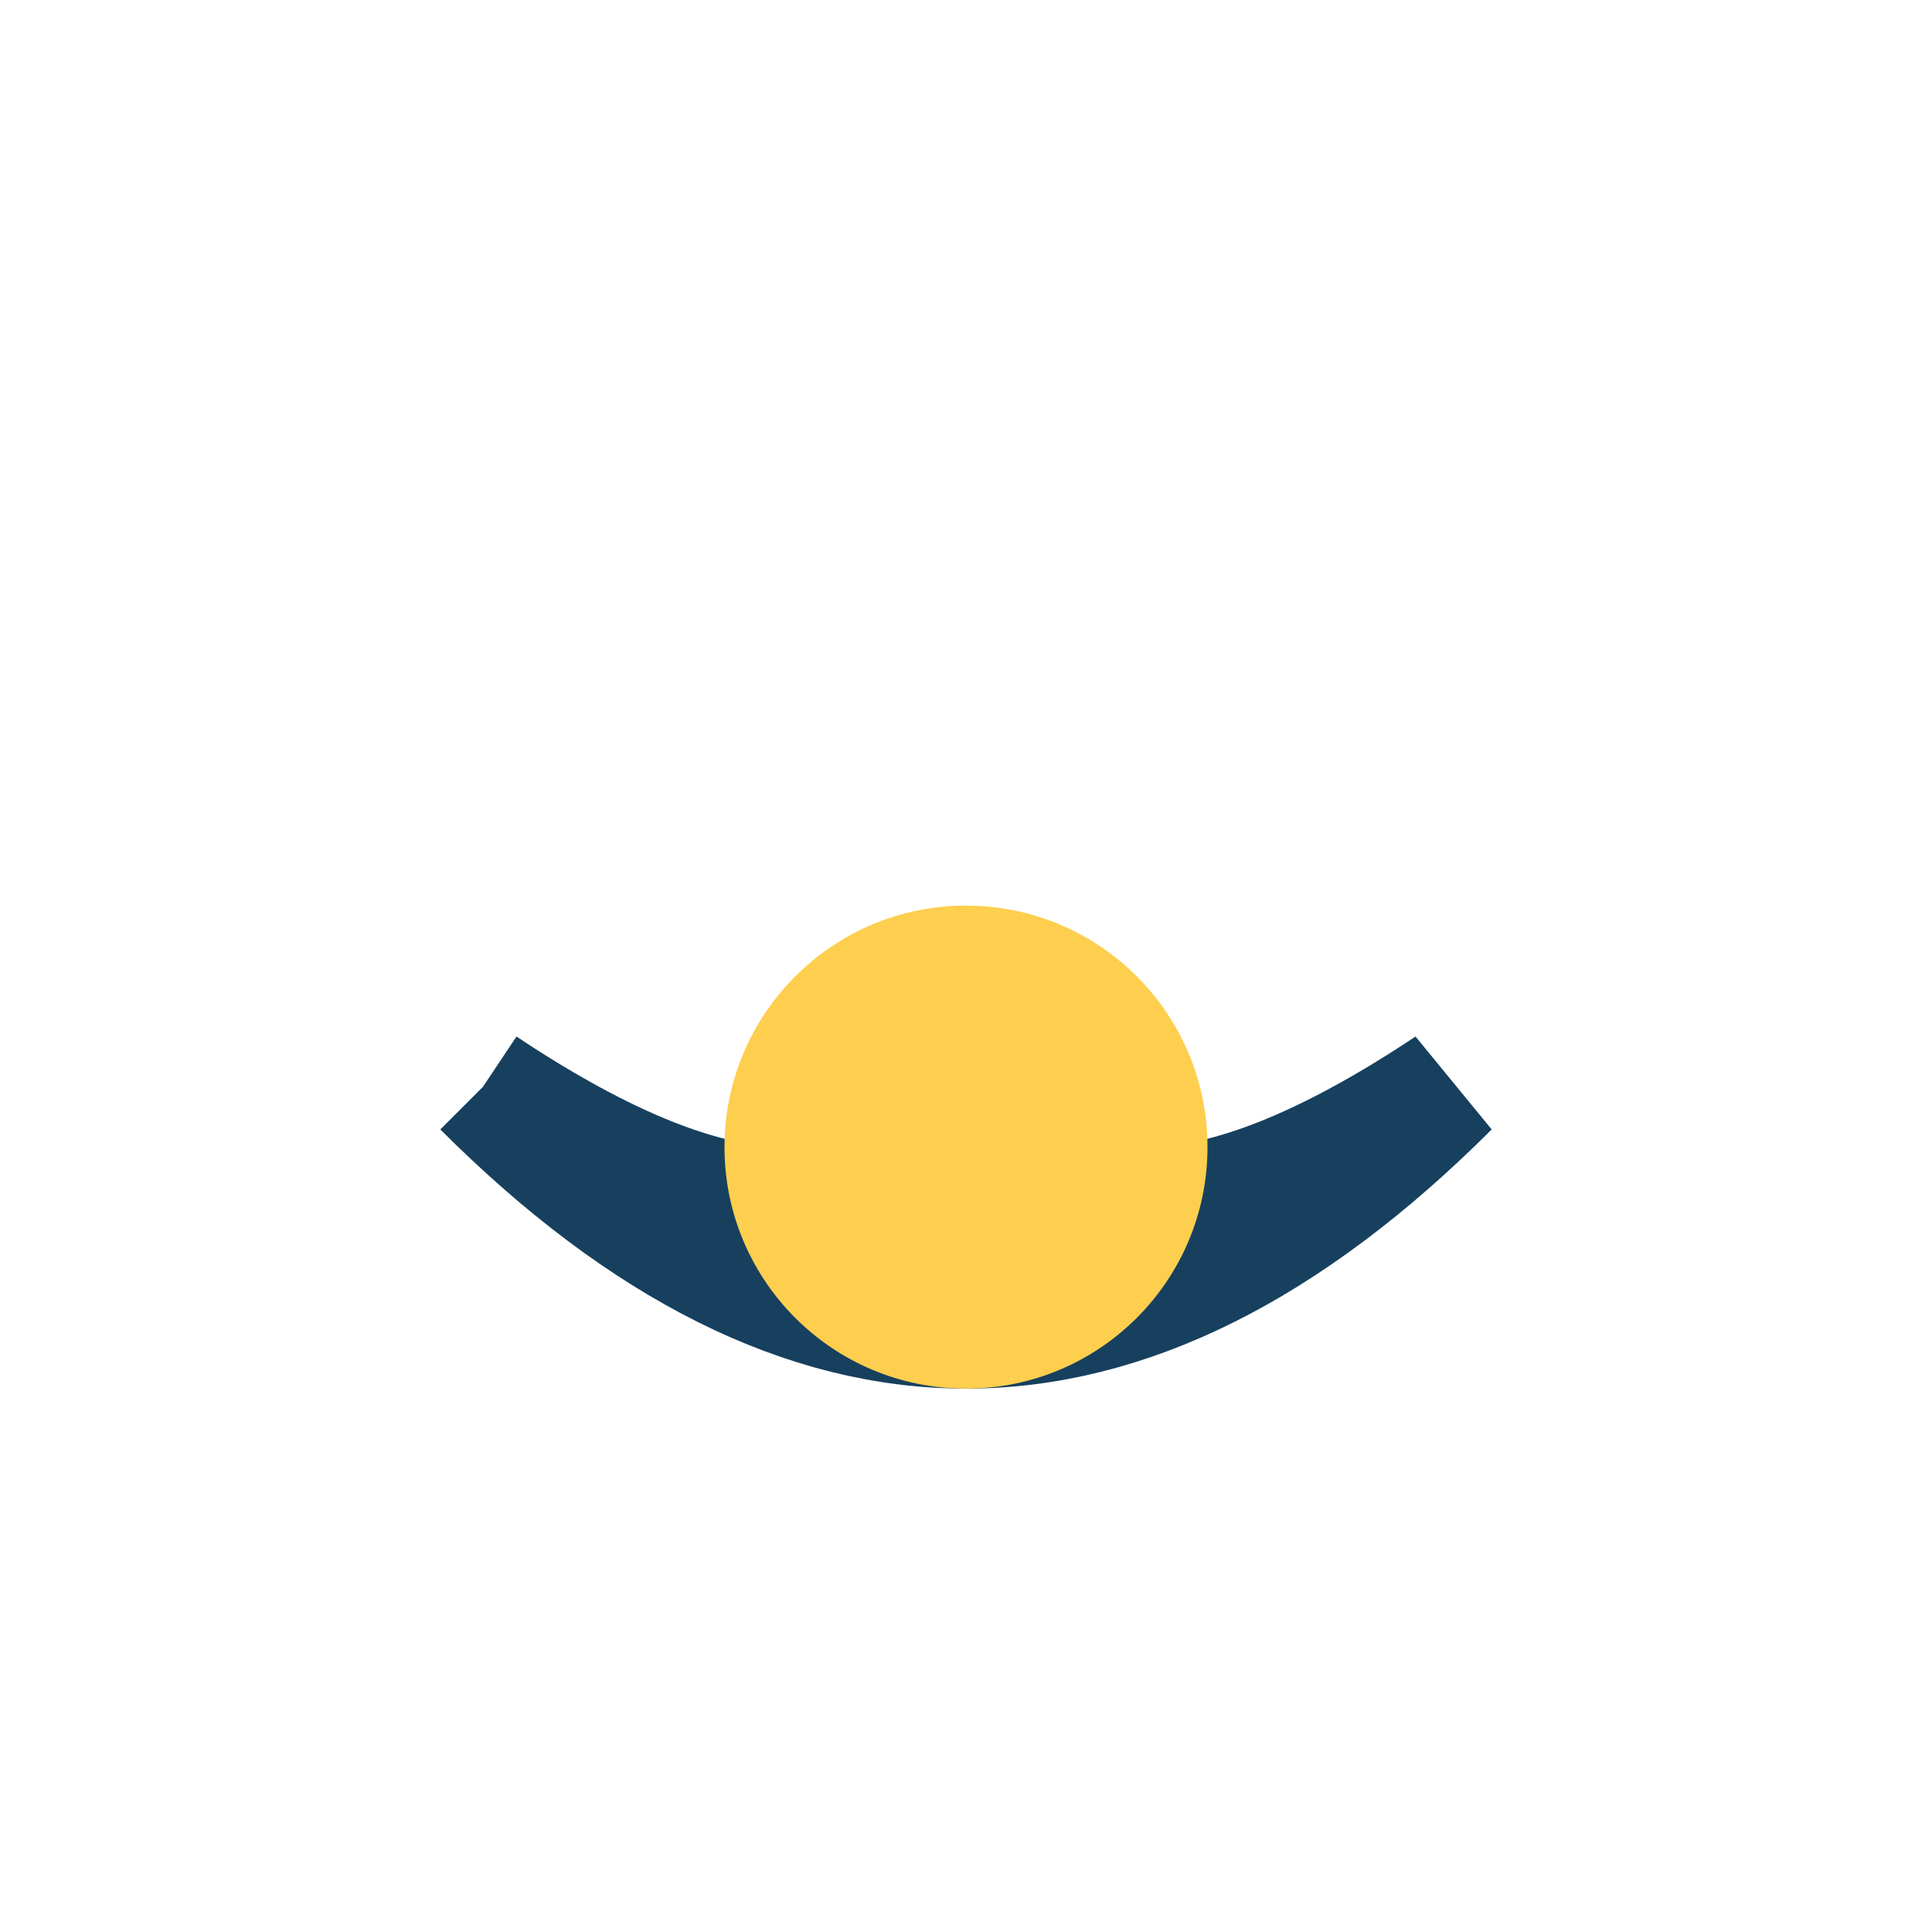
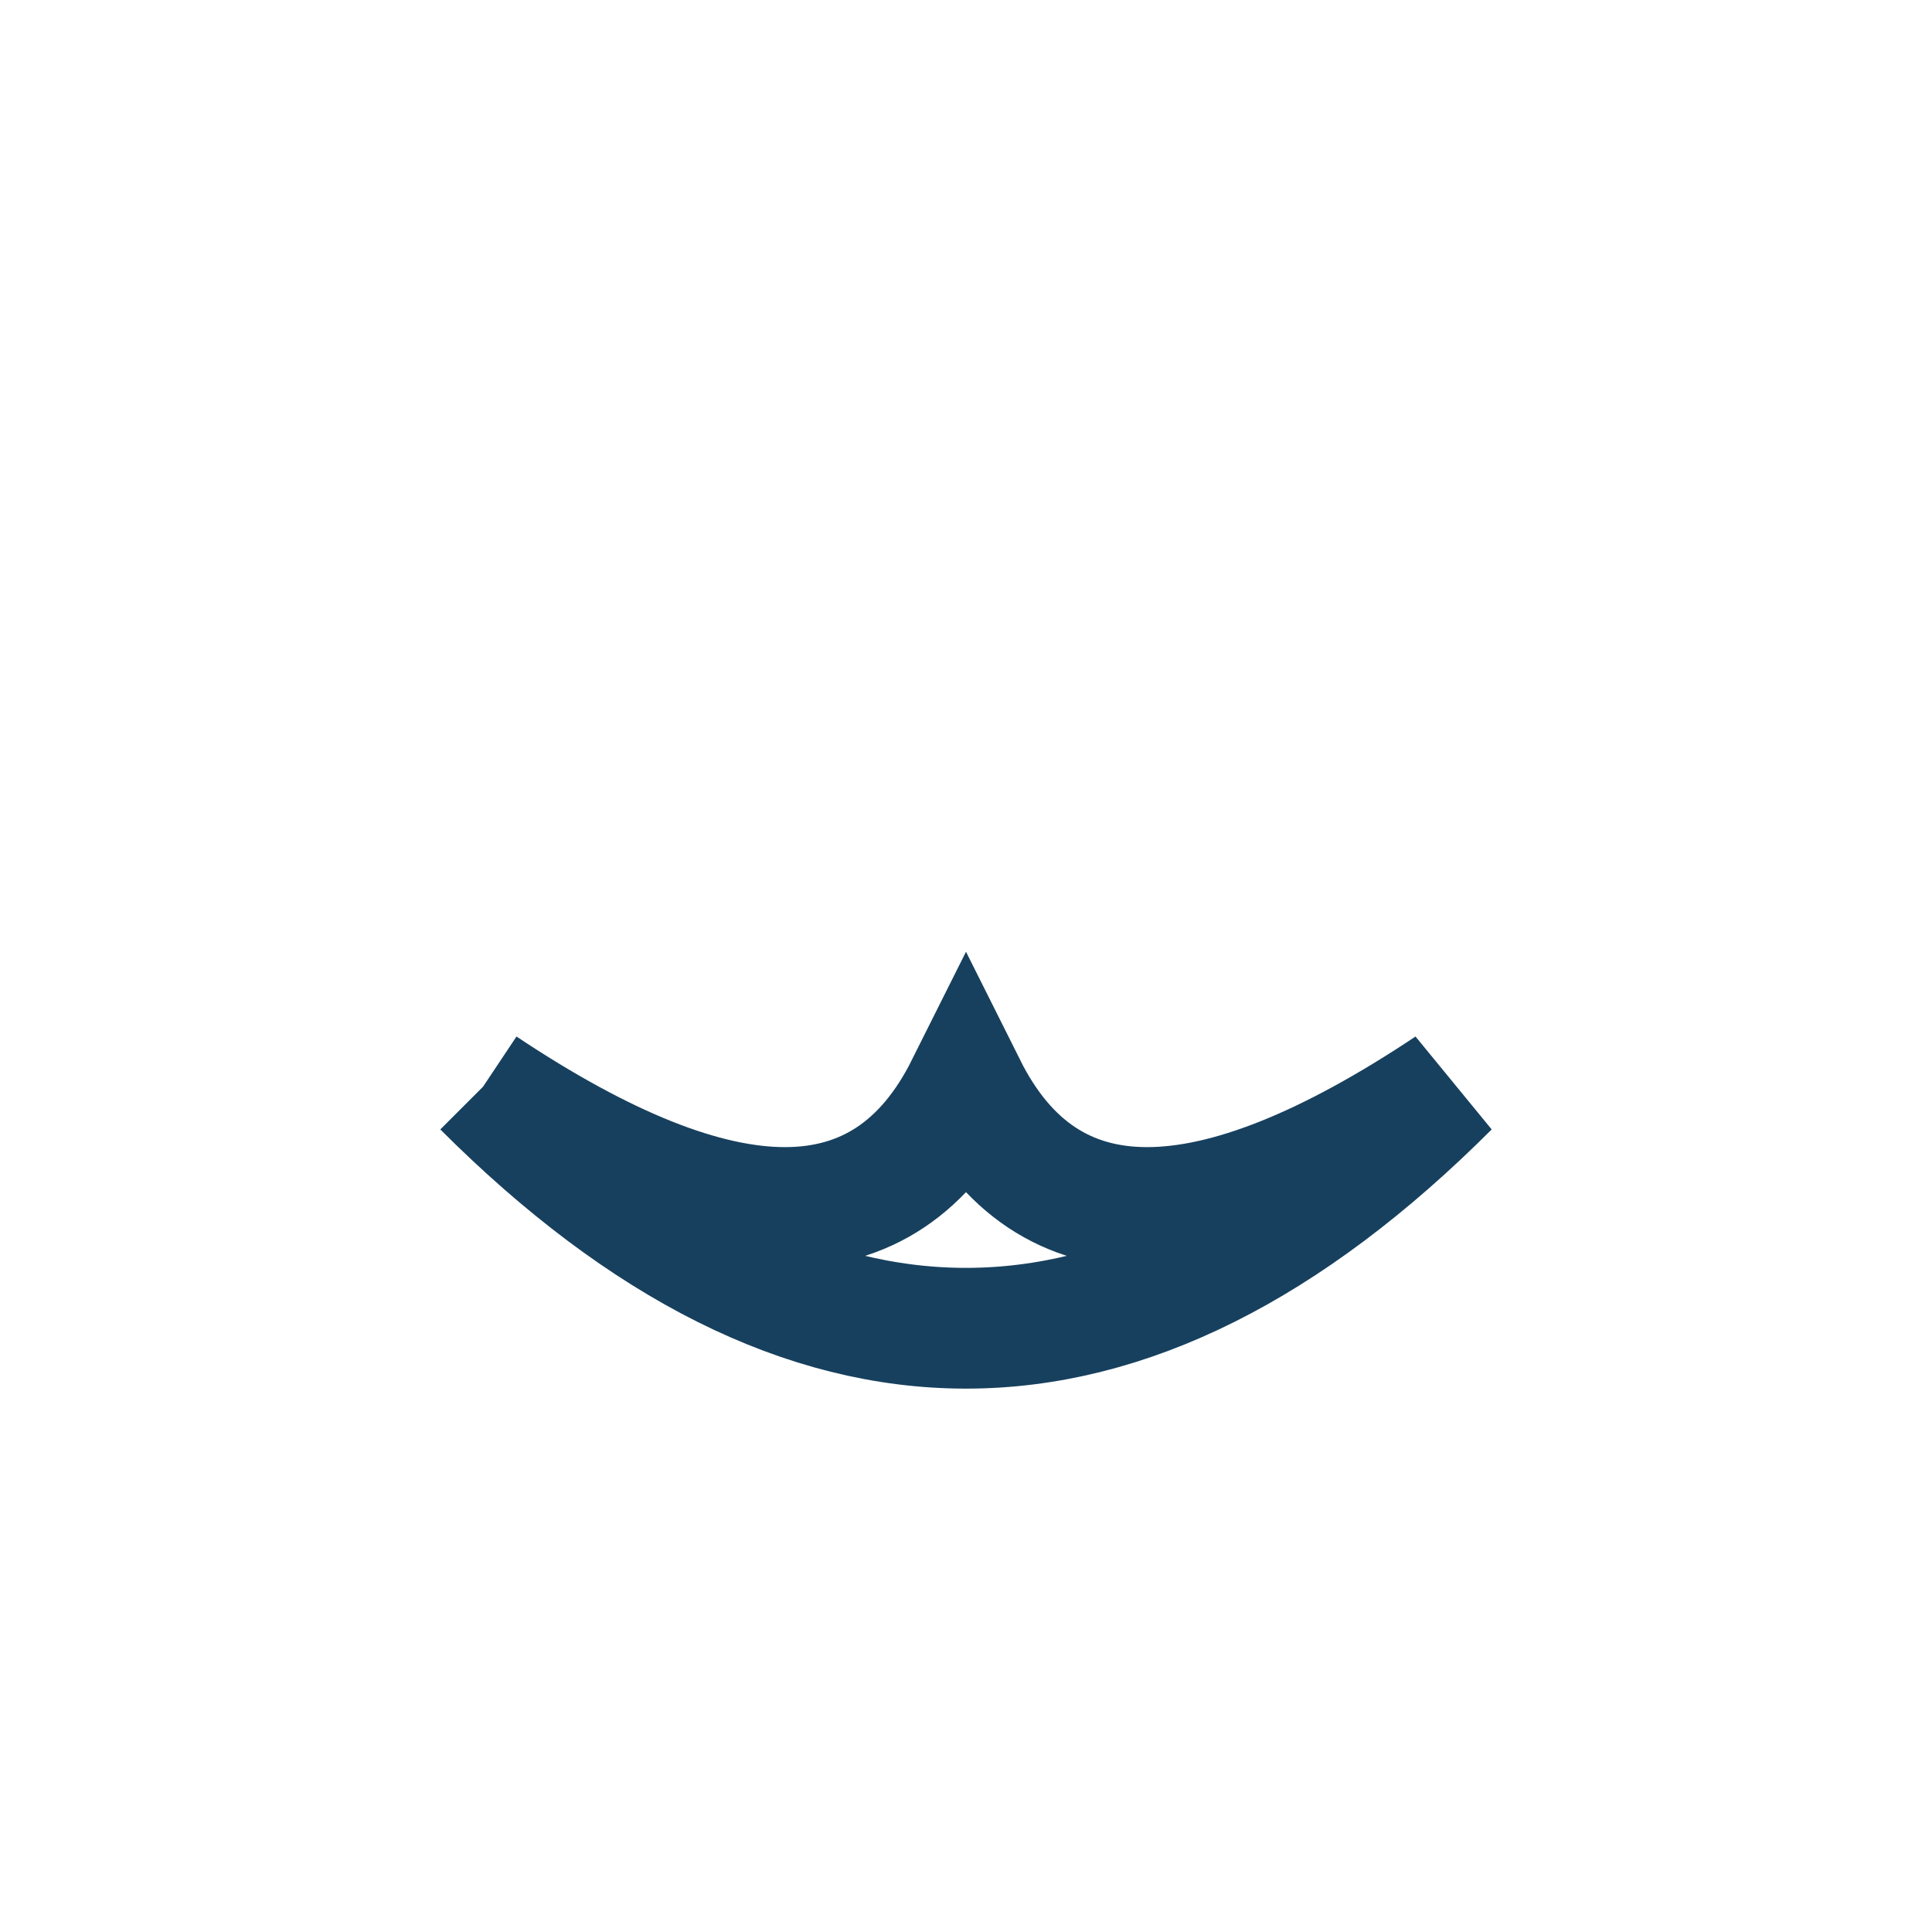
<svg xmlns="http://www.w3.org/2000/svg" width="32" height="32" viewBox="0 0 32 32">
  <path d="M8 18q8 8 16 0Q18 22 16 18q-2 4-8 0" fill="none" stroke="#17405E" stroke-width="2" />
-   <circle cx="16" cy="19" r="4" fill="#FECE4E" />
</svg>